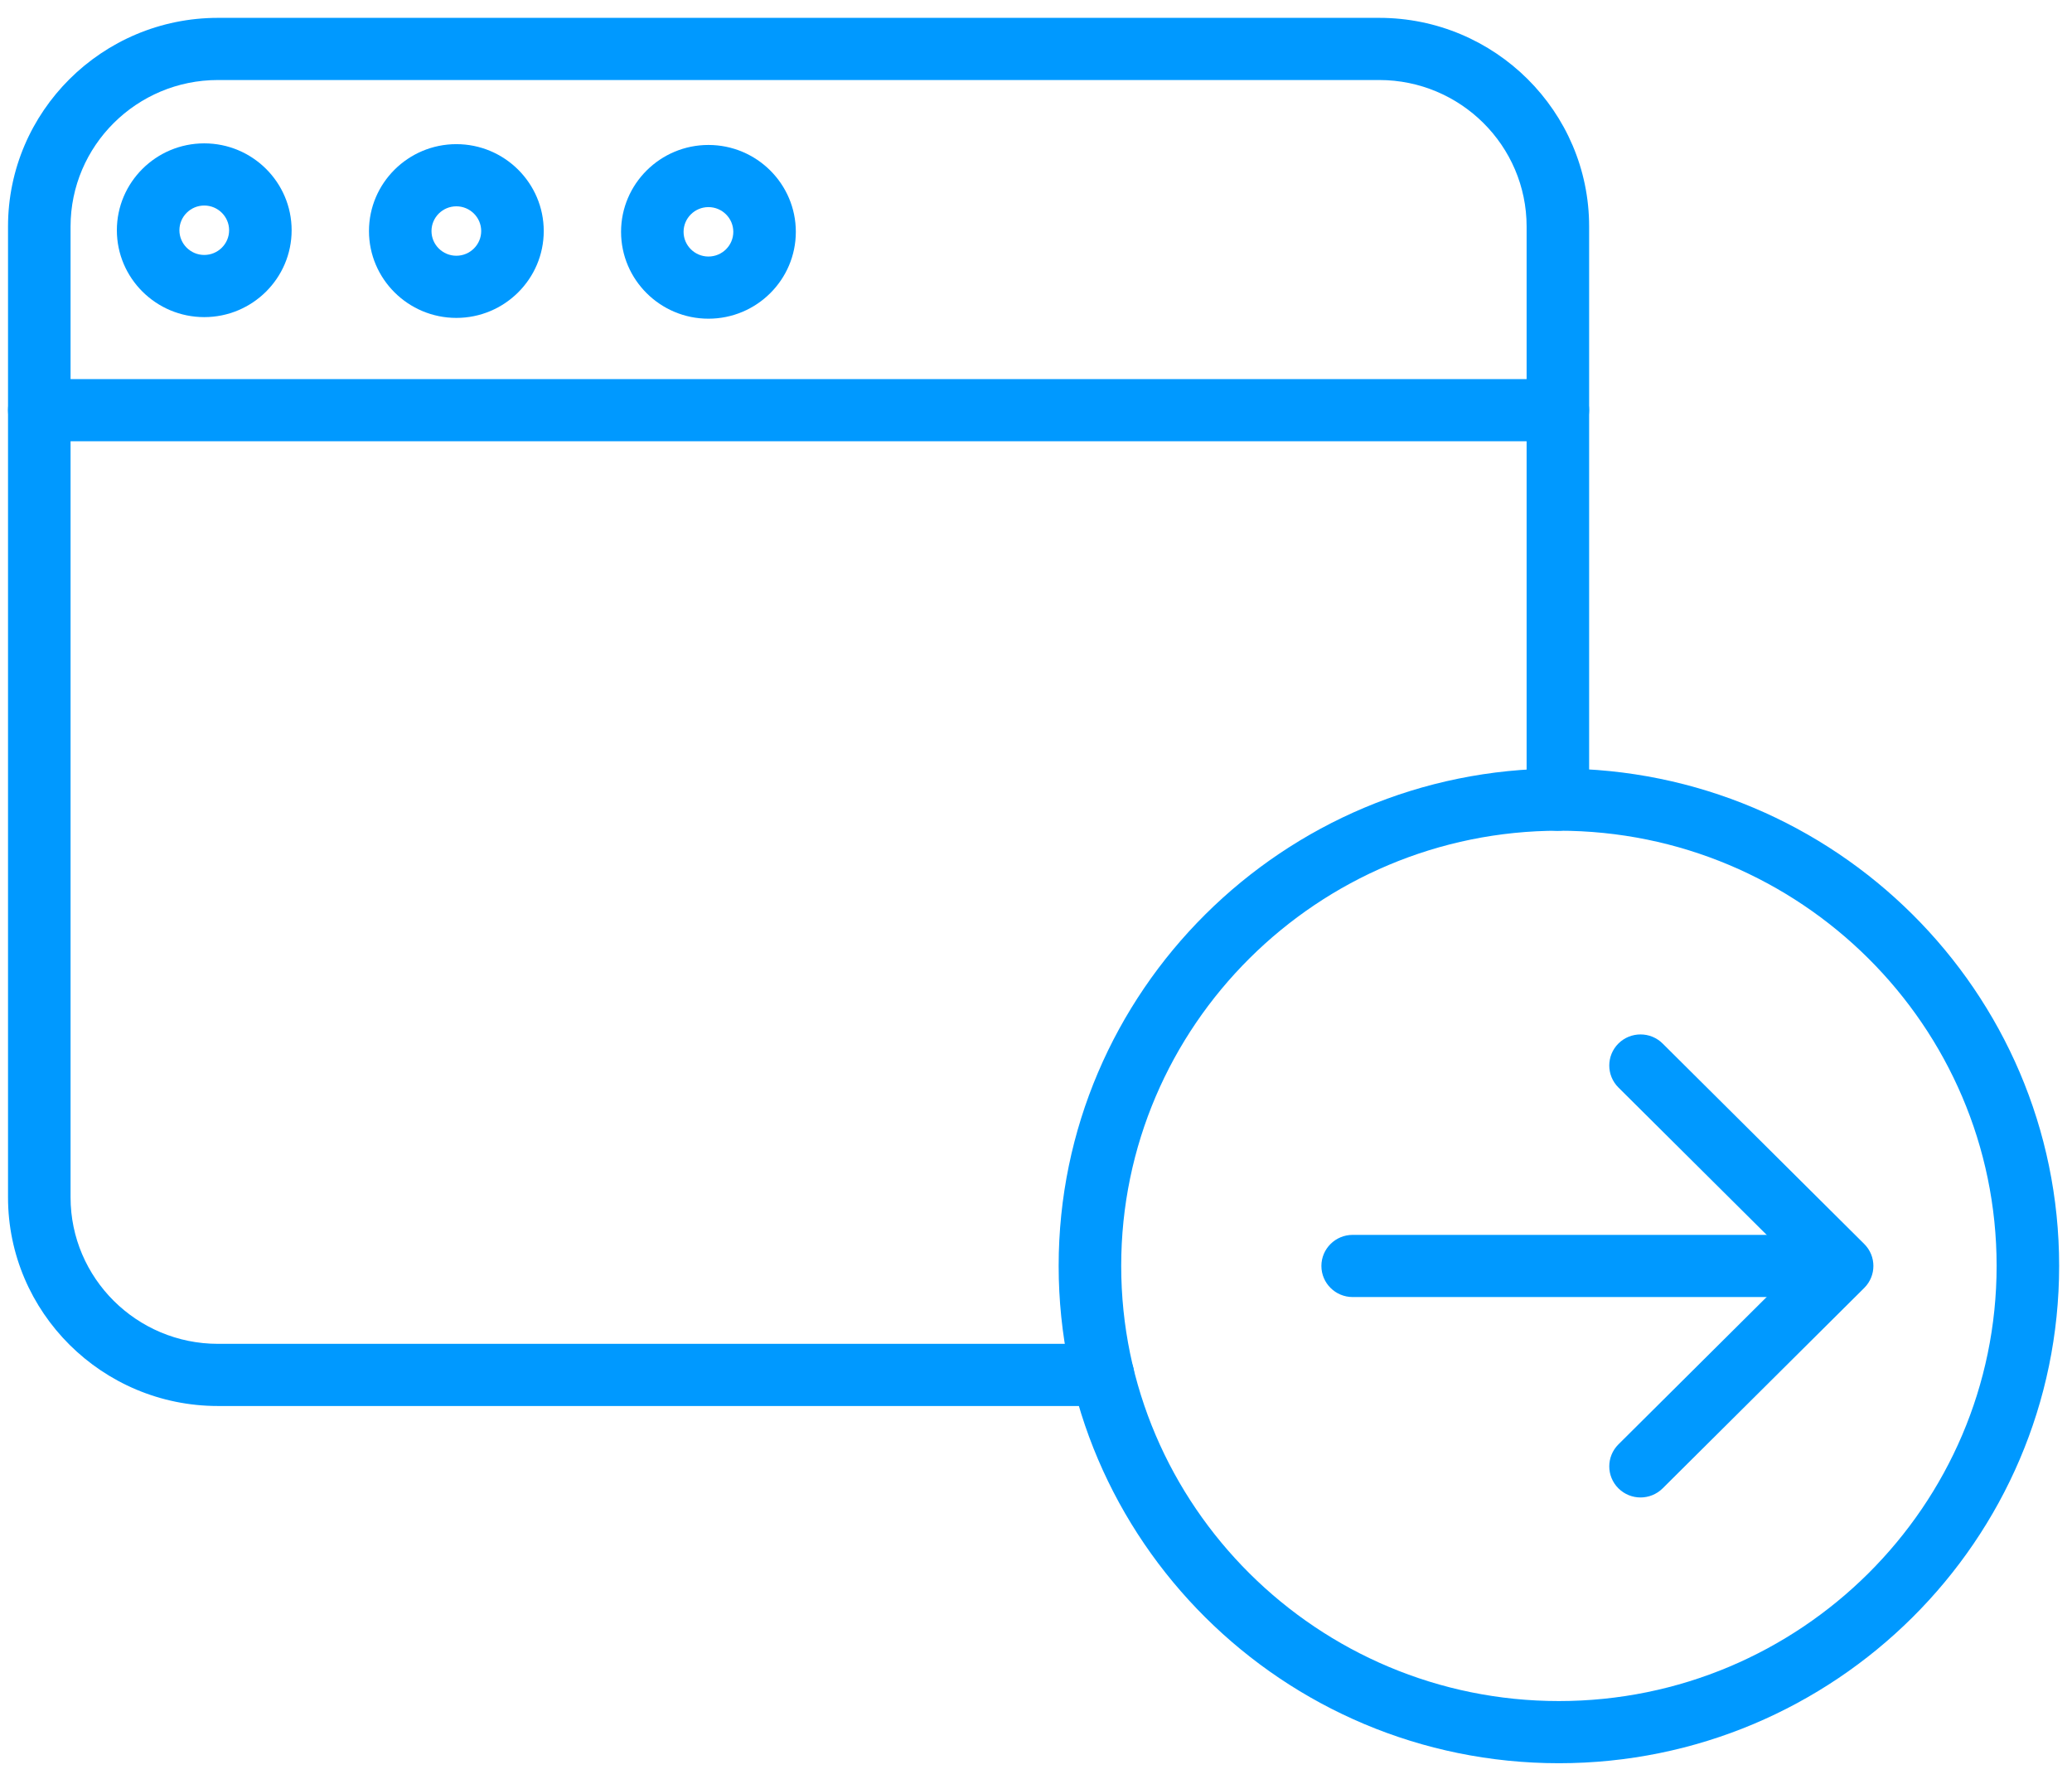
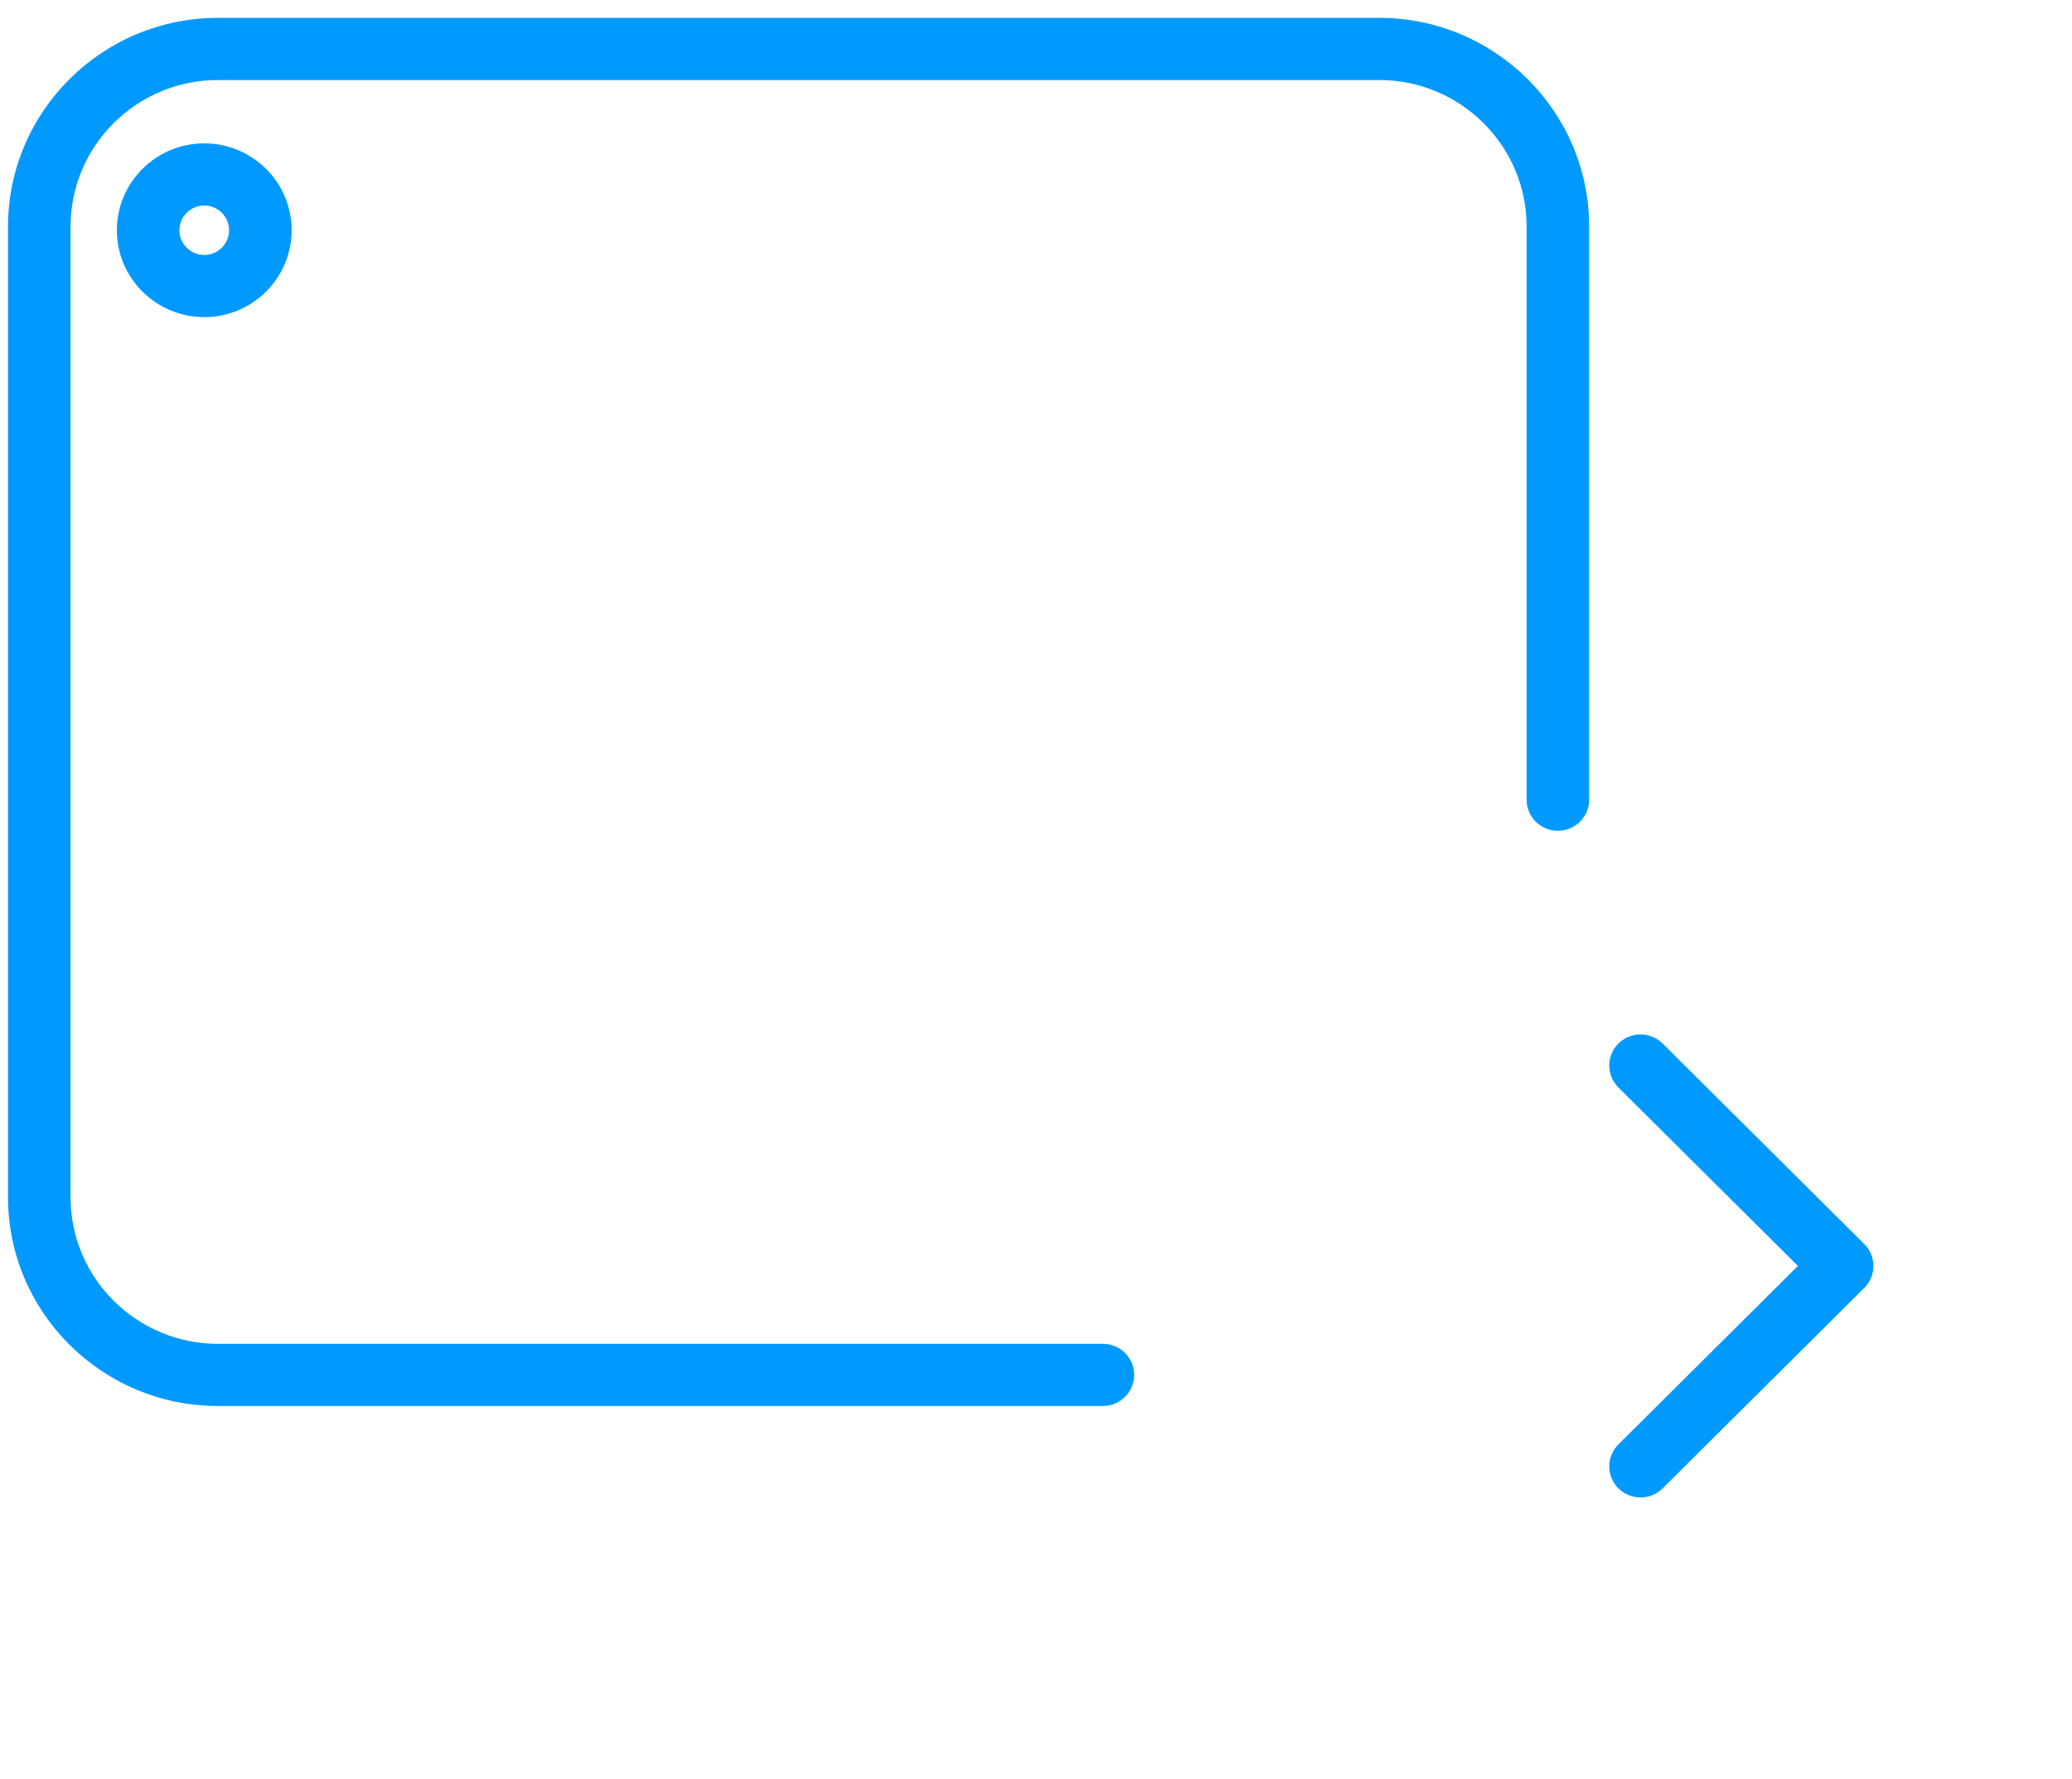
<svg xmlns="http://www.w3.org/2000/svg" width="92" height="79" viewBox="0 0 92 79" fill="none">
-   <path d="M69.217 78.309C56.97 78.309 47.006 68.4 47.006 56.221C47.006 44.042 56.97 34.133 69.217 34.133C81.465 34.133 91.429 44.042 91.429 56.221C91.429 68.4 81.465 78.309 69.217 78.309ZM69.217 36.894C58.501 36.894 49.783 45.564 49.783 56.221C49.783 66.877 58.501 75.548 69.217 75.548C79.934 75.548 88.653 66.877 88.653 56.221C88.653 45.564 79.934 36.894 69.217 36.894Z" fill="#0099FF" />
  <path d="M72.842 66.506C72.487 66.506 72.132 66.371 71.86 66.101C71.319 65.562 71.319 64.689 71.86 64.149L79.83 56.223L71.86 48.298C71.319 47.759 71.319 46.885 71.86 46.345C72.403 45.807 73.282 45.807 73.824 46.346L82.775 55.248C83.317 55.787 83.317 56.661 82.775 57.2L73.824 66.102C73.552 66.371 73.197 66.506 72.842 66.506Z" fill="#0099FF" />
-   <path d="M81.695 57.605H60.06C59.294 57.605 58.672 56.986 58.672 56.224C58.672 55.462 59.294 54.844 60.06 54.844H81.695C82.461 54.844 83.083 55.462 83.083 56.224C83.083 56.986 82.461 57.605 81.695 57.605Z" fill="#0099FF" />
  <path d="M48.971 62.444H9.677C4.538 62.444 0.356 58.286 0.356 53.175V10.062C0.356 4.951 4.538 0.793 9.677 0.793H61.239C66.379 0.793 70.56 4.951 70.56 10.062V35.515C70.56 36.278 69.938 36.897 69.172 36.897C68.405 36.897 67.784 36.278 67.784 35.515V10.062C67.784 6.473 64.848 3.554 61.239 3.554H9.677C6.069 3.554 3.133 6.473 3.133 10.062V53.175C3.133 56.763 6.069 59.683 9.677 59.683H48.971C49.737 59.683 50.359 60.301 50.359 61.063C50.359 61.826 49.737 62.444 48.971 62.444Z" fill="#0099FF" />
-   <path d="M69.172 19.597H1.745C0.978 19.597 0.356 18.979 0.356 18.216C0.356 17.454 0.978 16.836 1.745 16.836H69.172C69.938 16.836 70.56 17.454 70.56 18.216C70.56 18.979 69.938 19.597 69.172 19.597Z" fill="#0099FF" />
-   <path d="M20.263 14.119C18.124 14.119 16.383 12.388 16.383 10.261C16.383 8.133 18.124 6.402 20.263 6.402C22.402 6.402 24.143 8.133 24.143 10.261C24.143 12.388 22.402 14.119 20.263 14.119ZM20.263 9.163C19.654 9.163 19.159 9.656 19.159 10.261C19.159 10.866 19.654 11.358 20.263 11.358C20.871 11.358 21.366 10.866 21.366 10.261C21.366 9.656 20.871 9.163 20.263 9.163Z" fill="#0099FF" />
  <path d="M9.069 14.084C6.93 14.084 5.189 12.353 5.189 10.226C5.189 8.098 6.93 6.367 9.069 6.367C11.209 6.367 12.949 8.098 12.949 10.226C12.949 12.353 11.209 14.084 9.069 14.084ZM9.069 9.128C8.461 9.128 7.966 9.621 7.966 10.226C7.966 10.831 8.461 11.323 9.069 11.323C9.678 11.323 10.173 10.831 10.173 10.226C10.173 9.621 9.678 9.128 9.069 9.128Z" fill="#0099FF" />
-   <path d="M31.456 14.154C29.317 14.154 27.576 12.424 27.576 10.296C27.576 8.169 29.317 6.438 31.456 6.438C33.596 6.438 35.336 8.169 35.336 10.296C35.336 12.424 33.596 14.154 31.456 14.154ZM31.456 9.198C30.848 9.198 30.352 9.691 30.352 10.296C30.352 10.901 30.848 11.393 31.456 11.393C32.065 11.393 32.56 10.901 32.56 10.296C32.56 9.691 32.065 9.198 31.456 9.198Z" fill="#0099FF" />
</svg>